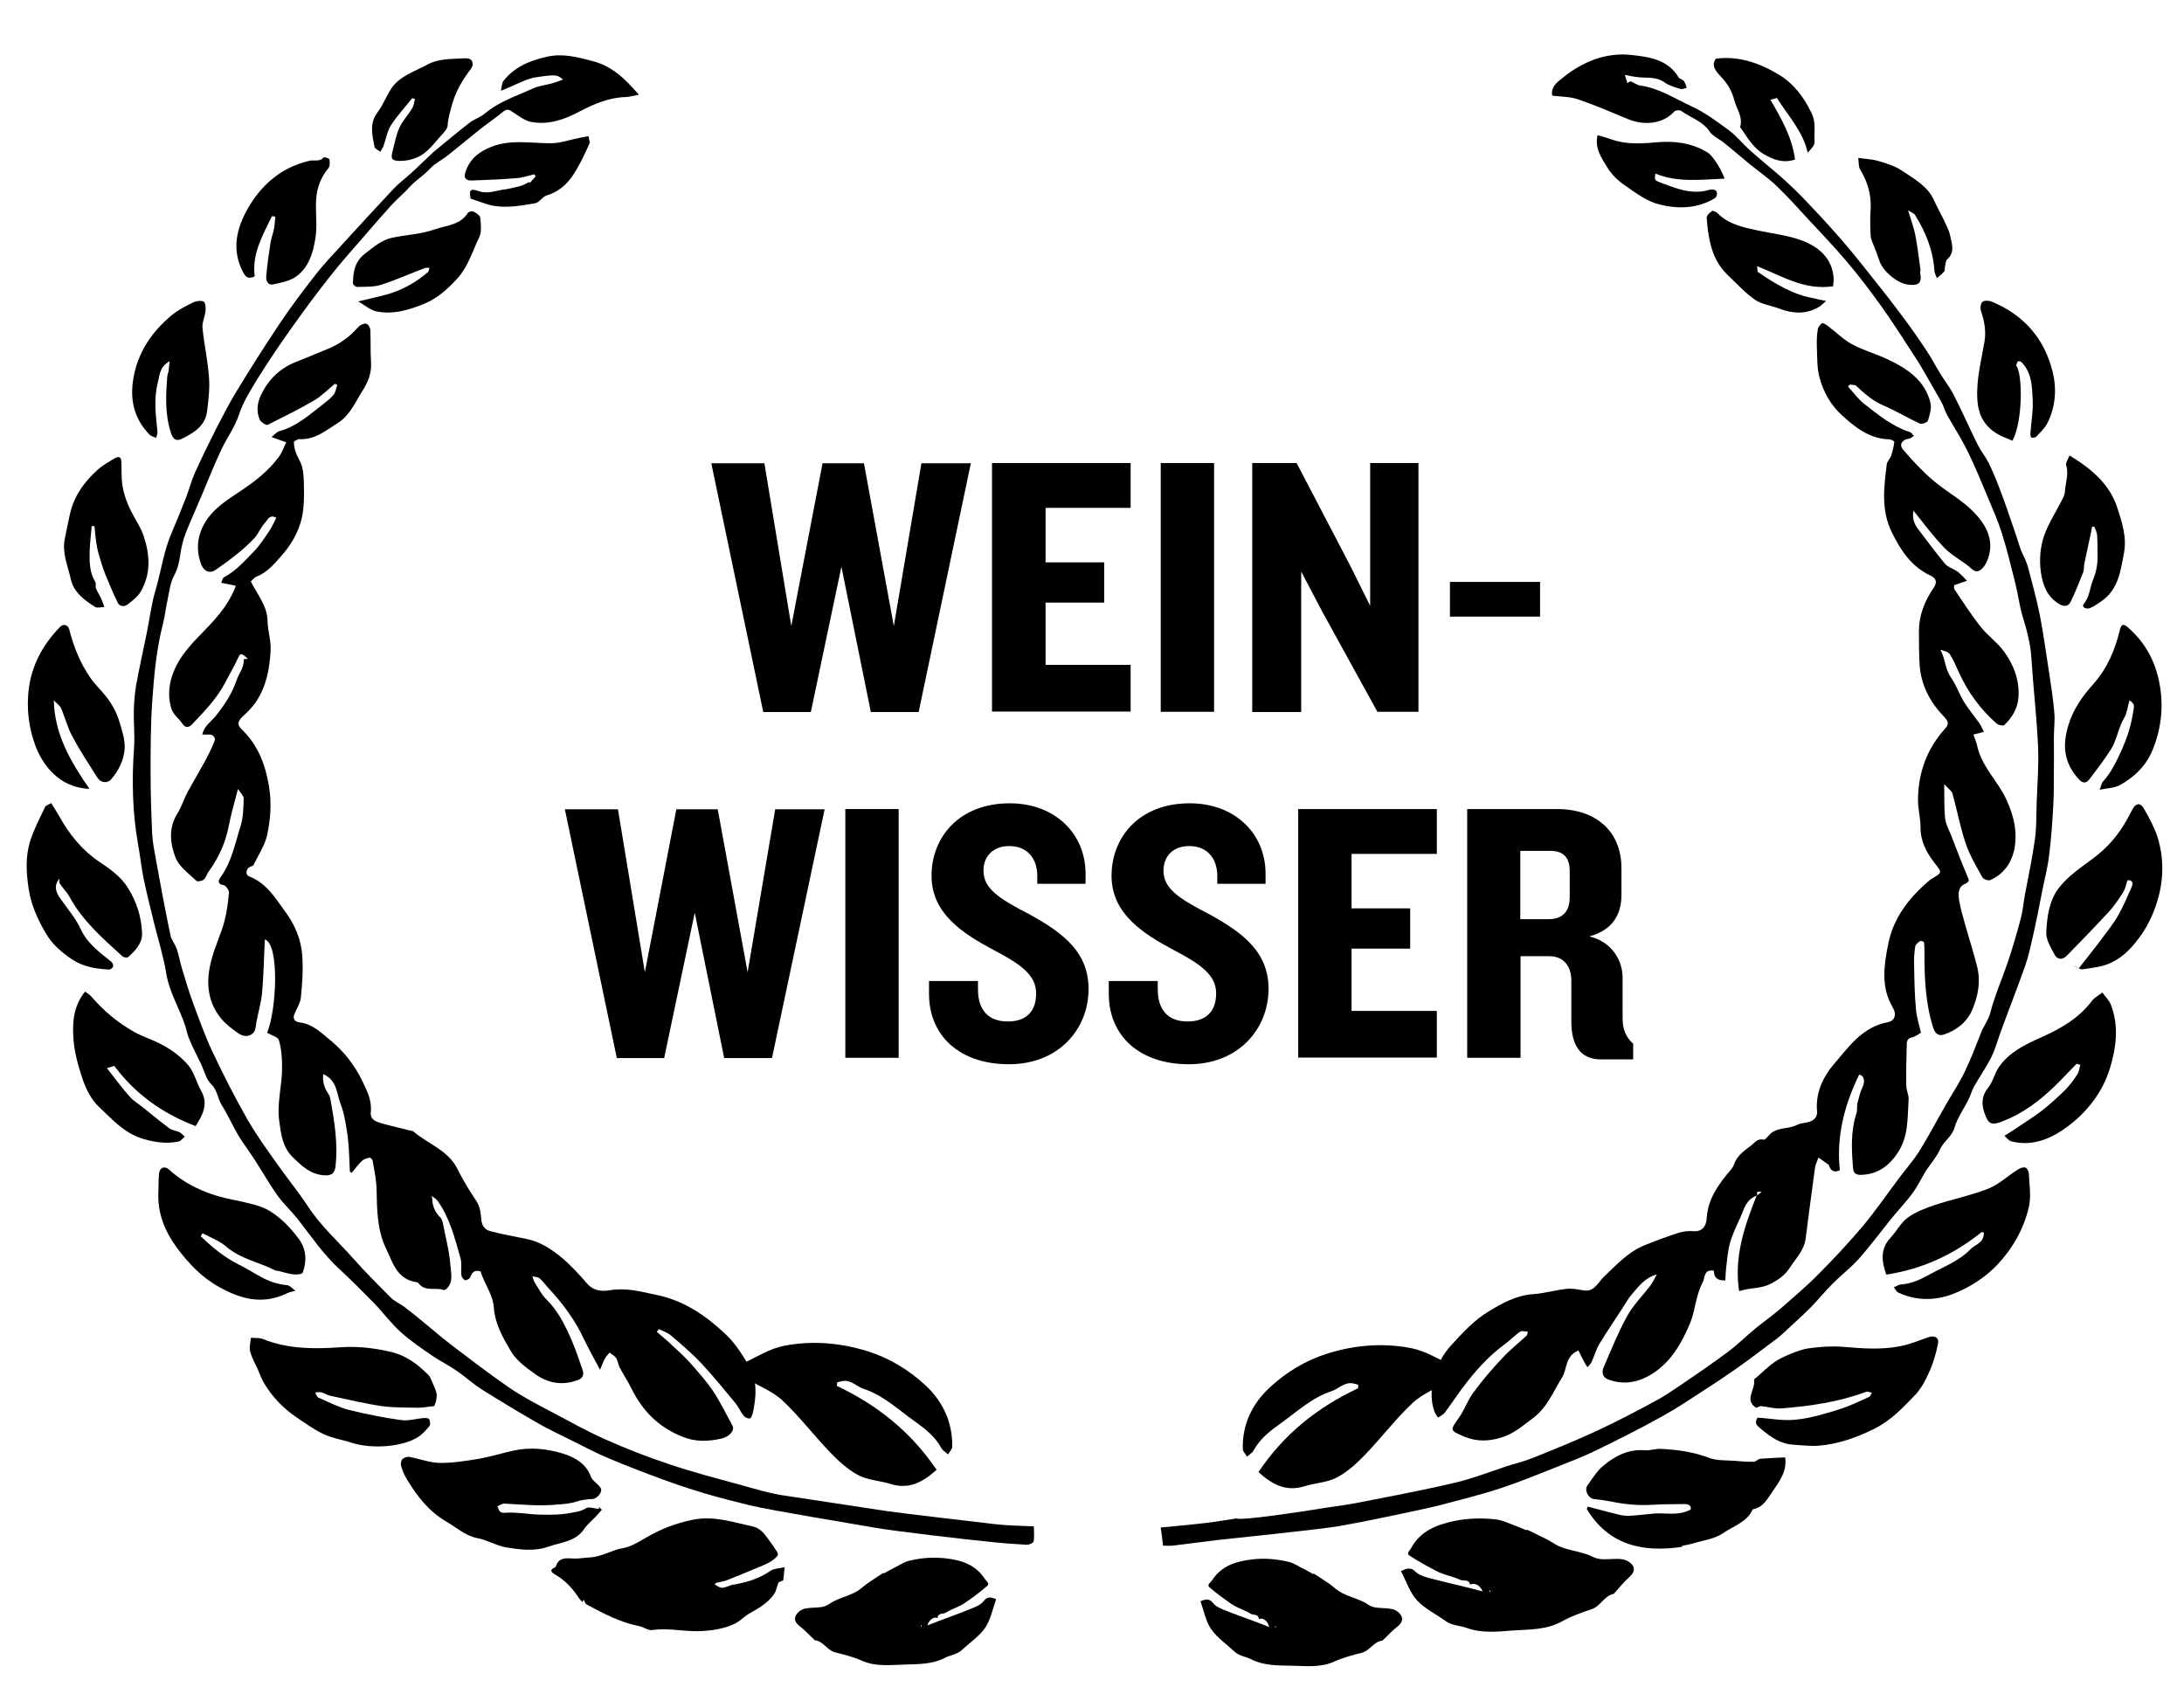
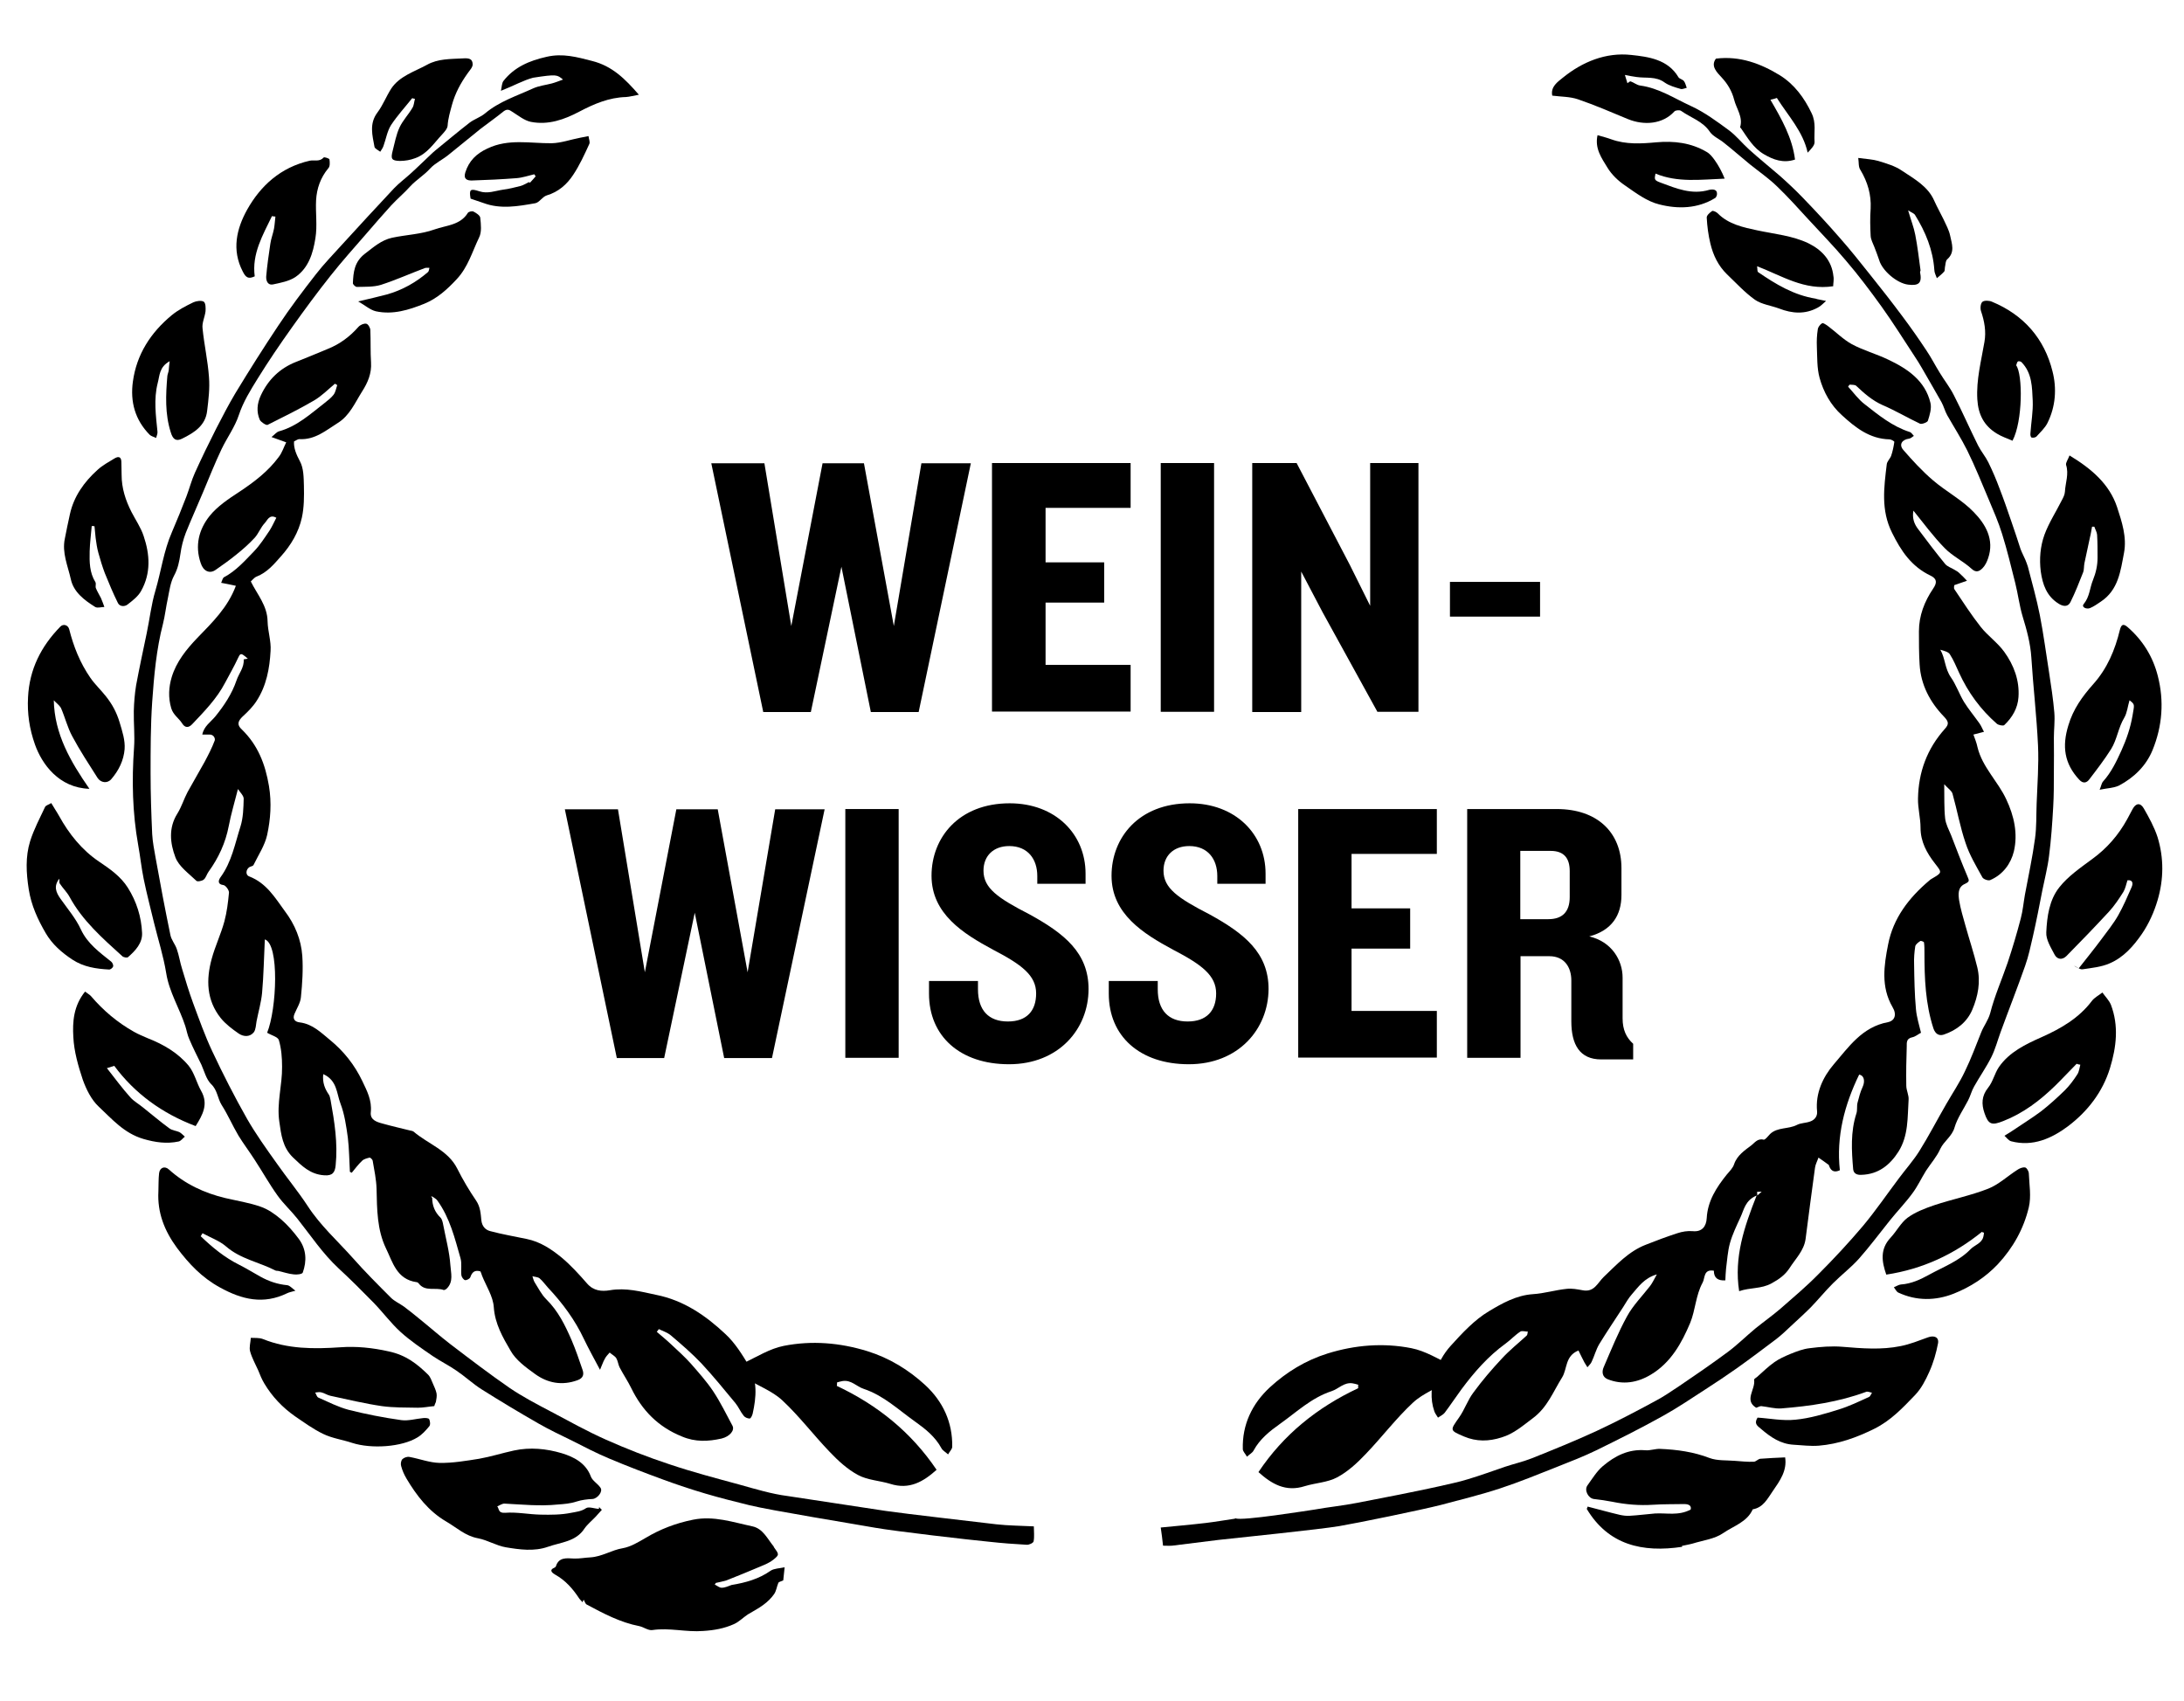
<svg xmlns="http://www.w3.org/2000/svg" id="Ebene_1" x="0px" y="0px" viewBox="0 0 95 74" style="enable-background:new 0 0 95 74;" xml:space="preserve">
  <g>
    <g>
      <path d="M39.96,30.97h-2.08l-1.28-6.32l-1.33,6.32H33.2l-2.26-10.82h2.31l1.17,7.08l1.36-7.08h1.8l1.3,7.08l1.2-7.08h2.15 L39.96,30.97z" />
      <path d="M43.15,30.97V20.14h6.03v1.95h-3.7v2.37h2.55v1.75h-2.55v2.71h3.7v2.03H43.15z" />
      <path d="M50.49,30.97V20.14h2.32v10.82H50.49z" />
      <path d="M59.92,30.97l-2.39-4.34l-0.93-1.77v6.11h-2.13V20.14h1.93l2.32,4.44l0.88,1.77v-6.21h2.1v10.82H59.92z" />
      <path d="M63.07,26.82v-1.51h3.92v1.51H63.07z" />
      <path d="M33.58,46.02H31.5l-1.28-6.32l-1.33,6.32h-2.06l-2.26-10.82h2.31l1.17,7.09l1.37-7.09h1.8l1.3,7.09l1.2-7.09h2.15 L33.58,46.02z" />
      <path d="M36.77,46.02V35.19h2.32v10.82H36.77z" />
      <path d="M43.89,46.29c-2.13,0-3.48-1.22-3.48-3.07v-0.55h2.13v0.36c0,0.91,0.46,1.4,1.3,1.4c0.83,0,1.23-0.47,1.23-1.22 c0-0.78-0.62-1.25-1.87-1.9c-1.3-0.7-2.68-1.56-2.68-3.22c0-1.66,1.19-3.15,3.4-3.15c1.98,0,3.3,1.33,3.3,3.06v0.44h-2.1v-0.34 c0-0.73-0.41-1.3-1.22-1.3c-0.68,0-1.12,0.42-1.12,1.07c0,0.76,0.62,1.19,2,1.9c1.51,0.83,2.57,1.67,2.57,3.25 C47.35,44.76,46.05,46.29,43.89,46.29z" />
      <path d="M51.71,46.29c-2.13,0-3.48-1.22-3.48-3.07v-0.55h2.13v0.36c0,0.91,0.46,1.4,1.3,1.4c0.83,0,1.24-0.47,1.24-1.22 c0-0.78-0.62-1.25-1.87-1.9c-1.3-0.7-2.68-1.56-2.68-3.22c0-1.66,1.19-3.15,3.4-3.15c1.98,0,3.3,1.33,3.3,3.06v0.44h-2.1v-0.34 c0-0.73-0.41-1.3-1.22-1.3c-0.68,0-1.12,0.42-1.12,1.07c0,0.76,0.62,1.19,2,1.9c1.51,0.83,2.57,1.67,2.57,3.25 C55.17,44.76,53.87,46.29,51.71,46.29z" />
      <path d="M56.47,46.02V35.19h6.03v1.95h-3.71v2.37h2.55v1.75h-2.55v2.71h3.71v2.03H56.47z" />
      <path d="M69.65,46.08c-0.94,0-1.3-0.65-1.3-1.66v-1.77c0-0.57-0.29-1.06-0.96-1.06h-1.25v4.42h-2.32V35.19h3.9 c1.75,0,2.81,1.01,2.81,2.57v1.17c0,0.88-0.42,1.54-1.4,1.8c0.98,0.23,1.45,1.04,1.45,1.79v1.77c0,0.5,0.16,0.84,0.46,1.11v0.68 H69.65z M68.28,37.89c0-0.54-0.23-0.88-0.83-0.88h-1.32v2.97h1.22c0.6,0,0.93-0.31,0.93-0.96V37.89z" />
    </g>
    <path d="M18.8,52.1c0,0.33,0.11,0.62,0.36,0.86c0.07,0.07,0.1,0.21,0.12,0.32c0.11,0.58,0.27,1.16,0.31,1.74 c0.02,0.34,0.15,0.73-0.16,1.03c-0.03,0.03-0.1,0.07-0.13,0.06c-0.36-0.13-0.81,0.09-1.09-0.29c-0.02-0.02-0.05-0.05-0.08-0.05 c-0.88-0.12-1.05-0.88-1.34-1.47c-0.39-0.81-0.39-1.7-0.41-2.58c-0.01-0.41-0.1-0.83-0.17-1.24c-0.01-0.05-0.1-0.13-0.13-0.13 c-0.12,0.03-0.25,0.06-0.33,0.14c-0.17,0.16-0.3,0.34-0.45,0.52c-0.03-0.01-0.05-0.03-0.08-0.04c-0.03-0.5-0.03-1-0.09-1.49 c-0.07-0.5-0.14-1.01-0.32-1.48c-0.17-0.44-0.14-1.01-0.75-1.28c-0.04,0.37,0.07,0.64,0.25,0.9c0.04,0.06,0.05,0.15,0.07,0.23 c0.17,0.94,0.32,1.88,0.22,2.84c-0.03,0.3-0.13,0.46-0.5,0.43c-0.61-0.04-0.97-0.41-1.36-0.78c-0.45-0.44-0.51-0.99-0.59-1.55 c-0.12-0.81,0.13-1.59,0.12-2.39c0-0.39-0.03-0.79-0.14-1.16c-0.04-0.14-0.33-0.21-0.51-0.32c0.42-1.03,0.54-3.85-0.1-4.06 c-0.04,0.78-0.05,1.56-0.12,2.33c-0.04,0.41-0.16,0.82-0.24,1.23c-0.03,0.16-0.03,0.36-0.12,0.48c-0.17,0.21-0.44,0.2-0.65,0.06 c-0.29-0.2-0.58-0.42-0.79-0.68c-0.62-0.78-0.64-1.67-0.39-2.58c0.15-0.55,0.4-1.07,0.55-1.62c0.11-0.41,0.16-0.83,0.2-1.25 c0.01-0.11-0.14-0.31-0.23-0.33c-0.31-0.04-0.21-0.24-0.14-0.34c0.49-0.67,0.63-1.46,0.87-2.21c0.12-0.38,0.13-0.81,0.14-1.21 c0-0.13-0.15-0.27-0.25-0.42c-0.14,0.56-0.3,1.08-0.4,1.61c-0.14,0.73-0.44,1.38-0.88,1.99c-0.08,0.11-0.11,0.26-0.21,0.34 c-0.07,0.06-0.28,0.1-0.32,0.05c-0.33-0.32-0.76-0.62-0.91-1.02c-0.23-0.61-0.31-1.28,0.09-1.91c0.18-0.29,0.28-0.63,0.44-0.93 c0.24-0.44,0.5-0.87,0.74-1.31c0.16-0.3,0.32-0.61,0.44-0.93c0.03-0.09-0.04-0.26-0.22-0.26c-0.09,0-0.18,0-0.32,0 c0.07-0.36,0.36-0.54,0.56-0.78c0.39-0.48,0.73-0.99,0.93-1.58c0.1-0.3,0.34-0.56,0.31-0.91c0,0,0.12-0.02,0.18-0.03 c-0.06-0.05-0.11-0.1-0.17-0.14c-0.14-0.11-0.18-0.05-0.25,0.1c-0.17,0.37-0.38,0.73-0.57,1.09c-0.36,0.69-0.9,1.24-1.43,1.8 c-0.16,0.17-0.32,0.16-0.44-0.04c-0.14-0.22-0.38-0.36-0.47-0.65c-0.14-0.47-0.11-0.93,0.02-1.36c0.2-0.66,0.63-1.2,1.12-1.71 c0.65-0.67,1.32-1.32,1.67-2.26c-0.12-0.03-0.25-0.05-0.38-0.08c-0.09-0.02-0.17-0.03-0.26-0.05c0.04-0.08,0.06-0.2,0.12-0.24 c0.53-0.28,0.91-0.72,1.31-1.13c0.26-0.27,0.47-0.6,0.68-0.91c0.11-0.17,0.19-0.36,0.29-0.55c-0.31-0.17-0.39,0.12-0.51,0.24 c-0.17,0.18-0.26,0.44-0.43,0.63c-0.25,0.27-0.52,0.51-0.81,0.74c-0.28,0.23-0.58,0.44-0.88,0.65c-0.27,0.2-0.55,0.06-0.66-0.29 c-0.26-0.76-0.08-1.46,0.39-2.05c0.34-0.42,0.82-0.74,1.28-1.04c0.65-0.43,1.27-0.9,1.73-1.53c0.14-0.18,0.21-0.41,0.32-0.63 c-0.24-0.09-0.39-0.14-0.64-0.23c0.14-0.11,0.22-0.22,0.33-0.25c0.79-0.22,1.37-0.76,1.99-1.24c0.14-0.11,0.28-0.22,0.38-0.35 c0.09-0.12,0.11-0.28,0.16-0.42c-0.03-0.02-0.07-0.04-0.1-0.06c-0.3,0.25-0.57,0.53-0.91,0.73c-0.65,0.38-1.34,0.72-2.02,1.06 c-0.06,0.03-0.29-0.12-0.34-0.22c-0.15-0.35-0.12-0.71,0.05-1.07c0.32-0.68,0.82-1.17,1.53-1.45c0.46-0.18,0.91-0.37,1.37-0.56 c0.53-0.21,0.97-0.54,1.34-0.96c0.08-0.09,0.24-0.16,0.34-0.14c0.08,0.01,0.18,0.18,0.18,0.28c0.02,0.47,0,0.94,0.03,1.41 c0.03,0.47-0.14,0.87-0.39,1.26c-0.31,0.49-0.54,1.05-1.06,1.37c-0.51,0.32-0.99,0.74-1.67,0.7c-0.07,0-0.14,0.06-0.23,0.1 c-0.02,0.29,0.1,0.57,0.26,0.87c0.16,0.3,0.16,0.7,0.17,1.06c0.01,0.46,0.01,0.94-0.09,1.39c-0.14,0.63-0.47,1.19-0.91,1.68 c-0.31,0.35-0.6,0.7-1.06,0.88c-0.1,0.04-0.18,0.15-0.25,0.21c0.28,0.57,0.72,1.05,0.73,1.74c0.01,0.43,0.16,0.86,0.13,1.28 c-0.04,0.76-0.18,1.52-0.61,2.18c-0.16,0.25-0.38,0.47-0.6,0.67c-0.22,0.21-0.26,0.37-0.04,0.57c0.7,0.68,1.02,1.51,1.18,2.46 c0.12,0.73,0.07,1.44-0.08,2.13c-0.1,0.45-0.38,0.87-0.59,1.3c-0.02,0.05-0.11,0.06-0.17,0.09c-0.17,0.1-0.19,0.35-0.02,0.41 c0.75,0.29,1.12,0.92,1.55,1.51c0.44,0.58,0.71,1.24,0.76,1.95c0.04,0.59,0,1.2-0.06,1.79c-0.02,0.25-0.18,0.49-0.28,0.73 c-0.1,0.23,0.03,0.35,0.23,0.37c0.56,0.07,0.93,0.45,1.31,0.76c0.6,0.49,1.07,1.08,1.41,1.79c0.21,0.44,0.42,0.84,0.37,1.35 c-0.04,0.34,0.25,0.43,0.51,0.5c0.39,0.11,0.79,0.2,1.19,0.3c0.05,0.01,0.12,0.02,0.16,0.05c0.63,0.54,1.5,0.81,1.9,1.61 c0.24,0.48,0.52,0.95,0.82,1.39c0.19,0.28,0.2,0.58,0.23,0.87c0.03,0.25,0.18,0.41,0.39,0.46c0.52,0.14,1.06,0.23,1.58,0.34 c0.59,0.12,1.07,0.44,1.51,0.8c0.41,0.34,0.77,0.74,1.12,1.14c0.28,0.32,0.63,0.35,0.99,0.29c0.7-0.12,1.35,0.06,2.01,0.2 c1.21,0.24,2.17,0.91,3.02,1.71c0.41,0.38,0.72,0.88,1.01,1.36c0.39,0.66,0.33,1.38,0.17,2.1c-0.02,0.08-0.08,0.21-0.13,0.21 c-0.09,0-0.21-0.05-0.26-0.12c-0.14-0.17-0.22-0.38-0.36-0.55c-0.48-0.58-0.96-1.17-1.48-1.73c-0.41-0.43-0.86-0.82-1.32-1.21 c-0.15-0.13-0.35-0.19-0.53-0.28c-0.03,0.04-0.06,0.08-0.09,0.12c0.21,0.18,0.42,0.35,0.62,0.54c0.29,0.27,0.59,0.54,0.86,0.84 c0.34,0.39,0.69,0.78,0.97,1.2c0.32,0.48,0.57,1,0.84,1.5c0.11,0.2-0.11,0.47-0.47,0.56c-0.58,0.13-1.14,0.16-1.73-0.09 c-1.04-0.42-1.73-1.14-2.2-2.1c-0.15-0.31-0.35-0.6-0.51-0.91c-0.06-0.12-0.07-0.27-0.14-0.39c-0.06-0.1-0.19-0.16-0.29-0.25 c-0.08,0.09-0.17,0.18-0.22,0.29c-0.07,0.12-0.11,0.26-0.2,0.46c-0.27-0.51-0.5-0.92-0.7-1.34c-0.39-0.83-0.93-1.56-1.56-2.23 c-0.12-0.13-0.23-0.29-0.37-0.41c-0.08-0.06-0.21-0.06-0.31-0.09c0.03,0.09,0.05,0.19,0.1,0.27c0.16,0.25,0.29,0.52,0.5,0.73 c0.52,0.51,0.82,1.13,1.1,1.77c0.18,0.42,0.33,0.86,0.48,1.3c0.07,0.2,0.03,0.36-0.21,0.45c-0.68,0.25-1.31,0.13-1.86-0.27 c-0.4-0.29-0.83-0.6-1.06-1.01c-0.34-0.58-0.68-1.17-0.73-1.89c-0.03-0.47-0.33-0.92-0.51-1.37c-0.02-0.06-0.04-0.12-0.07-0.19 c-0.24-0.07-0.36,0.02-0.44,0.25c-0.02,0.07-0.16,0.14-0.23,0.13c-0.06-0.01-0.15-0.13-0.16-0.21c-0.03-0.25,0.03-0.51-0.04-0.75 c-0.25-0.87-0.46-1.75-1.01-2.51c-0.05-0.07-0.14-0.11-0.22-0.17c-0.02,0-0.03,0.01-0.05,0.01C18.77,52.07,18.79,52.08,18.8,52.1z" />
    <path d="M80.39,16.82c0.24,0.26,0.45,0.56,0.73,0.77c0.6,0.47,1.2,0.96,1.95,1.2c0.07,0.02,0.12,0.11,0.18,0.17 c-0.07,0.04-0.13,0.11-0.21,0.12c-0.31,0.04-0.45,0.26-0.25,0.49c0.4,0.46,0.82,0.92,1.29,1.32c0.57,0.49,1.26,0.85,1.77,1.38 c0.52,0.53,0.91,1.2,0.63,2.01c-0.05,0.15-0.13,0.32-0.24,0.43c-0.12,0.12-0.27,0.23-0.48,0.03c-0.36-0.33-0.83-0.55-1.17-0.9 c-0.49-0.5-0.9-1.06-1.36-1.63c-0.06,0.32,0.03,0.58,0.21,0.81c0.38,0.51,0.77,1.02,1.17,1.51c0.1,0.12,0.28,0.17,0.42,0.26 c0.07,0.04,0.14,0.08,0.19,0.13c0.12,0.11,0.23,0.22,0.34,0.34c-0.16,0.06-0.33,0.11-0.55,0.19c0,0.01-0.04,0.13,0.01,0.19 c0.37,0.55,0.73,1.11,1.14,1.63c0.3,0.38,0.73,0.68,1.02,1.08c0.42,0.58,0.67,1.25,0.62,1.97c-0.03,0.48-0.27,0.89-0.62,1.22 c-0.05,0.04-0.25,0-0.32-0.06c-0.71-0.62-1.25-1.36-1.64-2.21c-0.13-0.28-0.24-0.56-0.41-0.82c-0.07-0.1-0.24-0.14-0.41-0.19 c0.22,0.38,0.19,0.81,0.46,1.2c0.22,0.31,0.36,0.72,0.57,1.07c0.2,0.32,0.45,0.62,0.67,0.93c0.08,0.11,0.13,0.25,0.2,0.37 c-0.13,0.03-0.26,0.07-0.46,0.12c0.06,0.17,0.14,0.36,0.18,0.56c0.21,0.86,0.89,1.48,1.25,2.26c0.34,0.72,0.51,1.49,0.33,2.26 c-0.13,0.53-0.47,1.01-1.03,1.25c-0.08,0.04-0.3-0.04-0.34-0.12c-0.27-0.49-0.56-0.97-0.73-1.49c-0.24-0.7-0.37-1.44-0.57-2.15 c-0.04-0.13-0.19-0.22-0.36-0.41c0.01,0.55-0.01,1.03,0.04,1.49c0.03,0.25,0.16,0.49,0.26,0.73c0.23,0.6,0.46,1.2,0.71,1.79 c0.07,0.17,0.11,0.22-0.1,0.32c-0.33,0.14-0.3,0.46-0.26,0.73c0.06,0.36,0.17,0.72,0.27,1.08c0.17,0.61,0.37,1.21,0.52,1.83 c0.15,0.63,0.03,1.25-0.22,1.84c-0.23,0.54-0.68,0.89-1.24,1.08c-0.22,0.07-0.37-0.04-0.45-0.27c-0.35-1.08-0.39-2.18-0.39-3.3 c0-0.15,0-0.3-0.02-0.44c0-0.03-0.14-0.08-0.16-0.06c-0.09,0.06-0.2,0.14-0.22,0.23c-0.04,0.26-0.06,0.52-0.05,0.78 c0.01,0.65,0.02,1.3,0.08,1.95c0.03,0.35,0.14,0.69,0.22,1.03c-0.12,0.06-0.24,0.17-0.39,0.2c-0.25,0.05-0.23,0.24-0.23,0.39 c-0.02,0.57-0.03,1.14-0.02,1.71c0,0.21,0.12,0.42,0.1,0.62c-0.05,0.76,0,1.55-0.44,2.25c-0.37,0.58-0.87,0.99-1.62,1.01 c-0.19,0.01-0.33-0.06-0.35-0.24c-0.07-0.81-0.12-1.63,0.14-2.43c0.05-0.15,0.01-0.32,0.05-0.47c0.06-0.23,0.12-0.47,0.22-0.68 c0.12-0.26,0.06-0.51-0.15-0.54c-0.64,1.32-1,2.69-0.84,4.16c-0.21,0.1-0.37,0.06-0.46-0.17c-0.01-0.02-0.01-0.05-0.02-0.06 c-0.15-0.11-0.3-0.22-0.45-0.32c-0.05,0.15-0.13,0.29-0.15,0.44c-0.14,1.03-0.28,2.07-0.41,3.1c-0.07,0.51-0.44,0.86-0.7,1.27 c-0.19,0.29-0.45,0.48-0.78,0.66c-0.46,0.25-0.91,0.17-1.41,0.34c-0.23-1.48,0.22-2.79,0.76-4.16c-0.5,0.21-0.55,0.62-0.7,0.94 c-0.17,0.37-0.35,0.74-0.46,1.13c-0.1,0.36-0.12,0.74-0.17,1.12c-0.02,0.17-0.02,0.33-0.03,0.5c-0.32,0.02-0.5-0.1-0.5-0.42 c-0.46-0.08-0.38,0.33-0.49,0.52c-0.3,0.55-0.31,1.19-0.54,1.75c-0.37,0.88-0.84,1.73-1.71,2.25c-0.58,0.35-1.22,0.46-1.88,0.2 c-0.24-0.1-0.26-0.33-0.17-0.53c0.32-0.74,0.62-1.49,1.01-2.2c0.26-0.48,0.67-0.89,1.01-1.33c0.1-0.13,0.17-0.29,0.29-0.5 c-0.55,0.16-0.8,0.54-1.09,0.87c-0.15,0.17-0.26,0.37-0.38,0.56c-0.35,0.54-0.71,1.07-1.04,1.61c-0.14,0.24-0.21,0.52-0.33,0.77 c-0.04,0.09-0.12,0.15-0.18,0.23c-0.04-0.07-0.09-0.14-0.13-0.21c-0.09-0.17-0.17-0.34-0.26-0.52c-0.59,0.24-0.48,0.8-0.71,1.17 c-0.39,0.62-0.64,1.31-1.28,1.78c-0.43,0.32-0.82,0.67-1.35,0.83c-0.56,0.18-1.1,0.19-1.64-0.04c-0.63-0.27-0.61-0.26-0.21-0.83 c0.24-0.34,0.37-0.75,0.62-1.08c0.38-0.52,0.8-1.01,1.24-1.48c0.33-0.36,0.72-0.67,1.08-1c0.04-0.04,0.03-0.12,0.05-0.17 c-0.11,0-0.26-0.05-0.33,0c-0.23,0.15-0.42,0.36-0.64,0.52c-0.76,0.55-1.37,1.25-1.92,1.99c-0.25,0.34-0.48,0.69-0.73,1.02 c-0.07,0.09-0.19,0.14-0.29,0.21c-0.05-0.09-0.13-0.18-0.16-0.28c-0.19-0.54-0.13-1.11,0.03-1.63c0.13-0.43,0.37-0.87,0.68-1.21 c0.5-0.55,1.03-1.13,1.67-1.51c0.57-0.34,1.18-0.69,1.91-0.74c0.49-0.03,0.97-0.18,1.46-0.23c0.23-0.03,0.47,0.02,0.7,0.06 c0.51,0.1,0.65-0.32,0.92-0.58c0.56-0.53,1.08-1.11,1.83-1.4c0.45-0.18,0.91-0.35,1.37-0.5c0.21-0.07,0.45-0.11,0.67-0.09 c0.4,0.04,0.59-0.2,0.61-0.57c0.04-0.74,0.42-1.33,0.87-1.89c0.12-0.14,0.27-0.29,0.32-0.45c0.13-0.39,0.47-0.61,0.76-0.83 c0.11-0.08,0.26-0.31,0.52-0.24c0.07,0.02,0.2-0.16,0.29-0.25c0.32-0.3,0.79-0.2,1.16-0.39c0.17-0.09,0.39-0.08,0.58-0.15 c0.2-0.07,0.32-0.23,0.3-0.44c-0.08-0.79,0.26-1.5,0.72-2.04c0.64-0.74,1.23-1.63,2.36-1.84c0.3-0.06,0.4-0.33,0.2-0.66 c-0.51-0.88-0.37-1.81-0.19-2.72c0.22-1.14,0.9-2.03,1.79-2.78c0.03-0.03,0.07-0.06,0.11-0.08c0.46-0.27,0.45-0.26,0.14-0.66 c-0.36-0.46-0.63-0.95-0.63-1.56c0-0.42-0.12-0.85-0.11-1.27c0.02-1.14,0.39-2.16,1.17-3.03c0.18-0.2,0.17-0.31-0.04-0.53 c-0.61-0.63-1.01-1.39-1.06-2.27c-0.03-0.48-0.03-0.96-0.03-1.44c0-0.68,0.24-1.3,0.62-1.86c0.18-0.26,0.16-0.43-0.11-0.56 c-0.84-0.4-1.29-1.08-1.68-1.87c-0.49-0.98-0.35-1.97-0.23-2.97c0.01-0.13,0.14-0.24,0.19-0.37c0.07-0.2,0.11-0.41,0.14-0.61 c0-0.03-0.14-0.11-0.21-0.11c-0.87-0.02-1.49-0.52-2.07-1.05c-0.49-0.44-0.8-1.01-0.97-1.62c-0.12-0.43-0.1-0.91-0.12-1.36 c-0.01-0.25,0-0.5,0.04-0.75c0.01-0.1,0.1-0.22,0.19-0.27c0.04-0.03,0.18,0.07,0.25,0.12c0.35,0.26,0.66,0.58,1.04,0.79 c0.5,0.27,1.06,0.42,1.58,0.67c0.85,0.4,1.61,0.92,1.84,1.88c0.06,0.24-0.03,0.53-0.11,0.78c-0.02,0.07-0.26,0.16-0.34,0.13 c-0.55-0.26-1.07-0.57-1.63-0.81c-0.45-0.2-0.8-0.51-1.15-0.84c-0.05-0.05-0.18-0.04-0.28-0.05 C80.43,16.75,80.41,16.79,80.39,16.82z M76.63,51.83c-0.08,0-0.14,0.01-0.2,0.01c0,0.05,0.01,0.1,0.01,0.16 C76.5,51.95,76.55,51.9,76.63,51.83z" />
    <path d="M21.79,3.95c0.04-0.19,0.04-0.34,0.11-0.43c0.47-0.6,1.12-0.88,1.88-1.05c0.7-0.16,1.31,0.01,1.97,0.18 c0.88,0.22,1.44,0.78,2.04,1.47c-0.23,0.04-0.4,0.09-0.56,0.1c-0.74,0.02-1.39,0.3-2.02,0.63c-0.66,0.35-1.36,0.6-2.12,0.45 c-0.29-0.06-0.55-0.28-0.81-0.44c-0.13-0.09-0.22-0.13-0.37-0.02c-0.32,0.26-0.66,0.5-0.99,0.75c-0.48,0.38-0.95,0.78-1.43,1.16 c-0.25,0.2-0.57,0.35-0.78,0.58c-0.26,0.29-0.6,0.49-0.86,0.77c-0.26,0.29-0.57,0.55-0.83,0.83c-0.37,0.41-0.73,0.82-1.09,1.24 c-0.52,0.6-1.06,1.2-1.55,1.82c-0.58,0.73-1.14,1.49-1.68,2.25c-0.52,0.73-1.03,1.48-1.5,2.24c-0.31,0.5-0.62,1-0.81,1.57 c-0.17,0.52-0.51,0.98-0.75,1.48c-0.29,0.61-0.54,1.24-0.8,1.86c-0.25,0.6-0.52,1.19-0.76,1.79c-0.11,0.29-0.19,0.6-0.23,0.9 c-0.05,0.34-0.11,0.65-0.28,0.96c-0.16,0.3-0.2,0.65-0.27,0.99c-0.08,0.36-0.12,0.74-0.21,1.1c-0.29,1.12-0.39,2.26-0.47,3.4 c-0.07,1.03-0.07,2.07-0.07,3.1c0,0.88,0.03,1.77,0.07,2.65c0.02,0.35,0.09,0.7,0.15,1.04c0.2,1.12,0.41,2.23,0.64,3.34 c0.04,0.22,0.21,0.41,0.28,0.62c0.1,0.28,0.14,0.58,0.23,0.86c0.15,0.5,0.3,1,0.48,1.49c0.26,0.7,0.51,1.41,0.83,2.09 c0.47,1,0.97,1.98,1.52,2.95c0.38,0.66,0.83,1.29,1.28,1.92c0.44,0.63,0.93,1.22,1.35,1.86c0.55,0.85,1.3,1.52,1.96,2.26 c0.53,0.6,1.1,1.17,1.66,1.73c0.16,0.16,0.39,0.26,0.57,0.39c0.23,0.17,0.45,0.35,0.67,0.53c0.46,0.37,0.9,0.76,1.37,1.12 c0.84,0.64,1.69,1.29,2.56,1.89c0.56,0.38,1.17,0.7,1.78,1.02c0.79,0.42,1.58,0.86,2.41,1.23c0.9,0.4,1.82,0.76,2.76,1.07 c1.01,0.34,2.04,0.61,3.07,0.89c0.68,0.19,1.37,0.4,2.07,0.49c0.51,0.07,3.77,0.58,4.28,0.65c0.82,0.12,3.97,0.48,4.8,0.58 c0.53,0.06,1.07,0.06,1.63,0.09c0,0.22,0.03,0.44-0.01,0.65c-0.01,0.07-0.2,0.16-0.3,0.15c-0.54-0.03-1.08-0.07-1.62-0.13 c-0.85-0.08-4.13-0.46-4.97-0.61c-0.95-0.17-4.53-0.75-5.47-0.98c-0.65-0.16-1.29-0.32-1.93-0.51c-0.61-0.18-1.21-0.38-1.81-0.6 c-0.79-0.29-1.58-0.59-2.36-0.92c-0.55-0.23-1.07-0.5-1.6-0.77c-0.49-0.24-1-0.48-1.47-0.75c-0.84-0.48-1.67-0.98-2.48-1.49 c-0.38-0.24-0.72-0.56-1.09-0.81c-0.33-0.23-0.7-0.41-1.04-0.64c-0.48-0.33-0.97-0.66-1.39-1.04c-0.43-0.39-0.78-0.87-1.19-1.29 c-0.49-0.5-0.99-1-1.51-1.48c-0.7-0.65-1.22-1.44-1.8-2.17c-0.27-0.34-0.6-0.64-0.85-0.99c-0.36-0.5-0.66-1.04-1-1.56 c-0.23-0.36-0.49-0.7-0.71-1.06c-0.26-0.44-0.46-0.91-0.73-1.33c-0.18-0.29-0.18-0.65-0.46-0.91c-0.21-0.21-0.29-0.55-0.42-0.84 c-0.18-0.37-0.37-0.74-0.53-1.12c-0.08-0.18-0.11-0.37-0.17-0.56c-0.25-0.77-0.7-1.48-0.83-2.3c-0.12-0.74-0.35-1.46-0.53-2.19 c-0.15-0.63-0.32-1.27-0.45-1.91c-0.1-0.49-0.15-0.99-0.24-1.48c-0.25-1.4-0.28-2.8-0.18-4.22c0.04-0.53-0.02-1.07-0.01-1.6 c0.01-0.37,0.04-0.75,0.1-1.12c0.14-0.75,0.3-1.5,0.46-2.26c0.13-0.62,0.2-1.26,0.38-1.86c0.25-0.85,0.36-1.73,0.72-2.55 c0.22-0.51,0.43-1.03,0.63-1.55c0.13-0.34,0.22-0.7,0.37-1.03c0.29-0.64,0.6-1.28,0.92-1.91c0.27-0.52,0.54-1.05,0.84-1.55 c0.6-0.99,1.22-1.97,1.86-2.93c0.51-0.77,1.07-1.51,1.64-2.24c0.34-0.44,0.73-0.84,1.1-1.25c0.76-0.83,1.53-1.67,2.3-2.49 c0.22-0.23,0.49-0.43,0.73-0.65c0.3-0.27,0.59-0.56,0.88-0.83c0.06-0.06,0.13-0.12,0.19-0.17c0.49-0.4,0.98-0.81,1.48-1.2 c0.21-0.16,0.48-0.24,0.68-0.41c0.62-0.52,1.38-0.76,2.1-1.09c0.25-0.11,0.53-0.14,0.8-0.21c0.15-0.04,0.3-0.1,0.49-0.17 c-0.26-0.21-0.26-0.24-1.3-0.08C22.77,3.49,22.35,3.73,21.79,3.95z" />
    <path d="M50.59,67.23c-0.03-0.28-0.06-0.52-0.1-0.79c0.61-0.06,1.3-0.12,1.98-0.2c0.41-0.05,0.81-0.12,1.22-0.18 c0.02,0,0.05-0.02,0.06-0.02c0.23,0.13,3.21-0.35,3.43-0.38c0.61-0.11,1.23-0.17,1.84-0.29c0.55-0.1,3.03-0.59,3.57-0.72 c0.42-0.1,0.85-0.18,1.26-0.31c0.54-0.16,1.08-0.36,1.61-0.54c0.39-0.13,0.79-0.22,1.17-0.37c0.95-0.38,1.89-0.76,2.82-1.19 c0.86-0.4,1.7-0.84,2.53-1.29c0.37-0.19,0.71-0.43,1.06-0.66c0.71-0.48,1.42-0.97,2.11-1.48c0.43-0.32,0.8-0.69,1.21-1.03 c0.36-0.29,0.74-0.56,1.09-0.86c0.56-0.49,1.13-0.97,1.65-1.5c0.67-0.67,1.32-1.37,1.93-2.09c0.56-0.67,1.05-1.39,1.57-2.08 c0.29-0.39,0.62-0.76,0.88-1.17c0.42-0.67,0.78-1.37,1.18-2.06c0.27-0.47,0.58-0.93,0.81-1.42c0.27-0.55,0.48-1.13,0.71-1.7 c0.11-0.28,0.3-0.51,0.39-0.83c0.19-0.75,0.51-1.47,0.76-2.2c0.21-0.63,0.4-1.27,0.57-1.92c0.09-0.34,0.12-0.69,0.18-1.03 c0.15-0.81,0.33-1.63,0.44-2.45c0.07-0.5,0.05-1.01,0.07-1.51c0.03-0.85,0.1-1.7,0.06-2.54c-0.06-1.28-0.21-2.55-0.29-3.82 c-0.04-0.62-0.2-1.2-0.38-1.79c-0.14-0.47-0.2-0.97-0.32-1.45c-0.18-0.71-0.35-1.43-0.57-2.13c-0.16-0.52-0.38-1.02-0.59-1.52 c-0.3-0.71-0.59-1.43-0.93-2.12c-0.26-0.52-0.58-1.02-0.87-1.53c-0.1-0.18-0.15-0.39-0.25-0.57c-0.28-0.5-0.57-0.99-0.85-1.48 c-0.1-0.17-0.2-0.34-0.31-0.5c-0.48-0.73-0.94-1.47-1.45-2.18c-0.49-0.68-1-1.36-1.55-2c-0.52-0.62-1.1-1.21-1.65-1.81 c-0.44-0.48-0.87-0.96-1.34-1.41c-0.36-0.35-0.78-0.64-1.18-0.96c-0.38-0.31-0.74-0.63-1.12-0.93c-0.2-0.17-0.48-0.28-0.62-0.48 c-0.31-0.47-0.84-0.62-1.26-0.92c-0.06-0.04-0.24-0.03-0.29,0.03c-0.5,0.55-1.31,0.62-2.02,0.33c-0.72-0.3-1.44-0.61-2.17-0.86 c-0.35-0.12-0.74-0.11-1.12-0.16c-0.08-0.39,0.24-0.6,0.46-0.78c0.85-0.69,1.87-1.11,2.97-0.99c0.75,0.08,1.6,0.19,2.06,0.97 c0.04,0.07,0.18,0.09,0.24,0.17c0.06,0.08,0.08,0.19,0.12,0.29c-0.09,0.02-0.19,0.07-0.26,0.05c-0.24-0.07-0.5-0.14-0.7-0.28 c-0.38-0.28-0.81-0.18-1.22-0.24c-0.16-0.02-0.31-0.05-0.51-0.09c0.04,0.13,0.07,0.24,0.11,0.36c0.06-0.04,0.11-0.09,0.14-0.08 c0.14,0.05,0.27,0.16,0.41,0.18c0.82,0.11,1.49,0.56,2.21,0.89c0.59,0.27,1.13,0.67,1.66,1.06c0.32,0.24,0.57,0.56,0.87,0.83 c0.43,0.39,0.88,0.75,1.32,1.13c0.34,0.3,0.68,0.62,1,0.95c0.56,0.58,1.11,1.17,1.64,1.78c0.45,0.51,0.87,1.04,1.3,1.58 c0.48,0.6,0.96,1.21,1.42,1.83c0.36,0.48,0.71,0.98,1.04,1.48c0.21,0.31,0.38,0.65,0.58,0.97c0.2,0.33,0.44,0.63,0.61,0.97 c0.37,0.72,0.69,1.46,1.05,2.18c0.13,0.26,0.32,0.48,0.45,0.74c0.18,0.37,0.34,0.74,0.48,1.12c0.19,0.49,0.36,0.98,0.53,1.48 c0.14,0.39,0.26,0.78,0.39,1.17c0.06,0.16,0.14,0.31,0.21,0.47c0.04,0.1,0.08,0.2,0.11,0.3c0.18,0.7,0.38,1.4,0.52,2.11 c0.16,0.82,0.27,1.66,0.4,2.48c0.09,0.59,0.18,1.17,0.23,1.76c0.03,0.36-0.02,0.72-0.02,1.09c0,0.5,0.01,1.01,0,1.51 c0,0.5,0,1.01-0.03,1.51c-0.04,0.71-0.09,1.42-0.18,2.12c-0.06,0.5-0.19,0.99-0.29,1.49c-0.13,0.67-0.26,1.34-0.41,2 c-0.1,0.43-0.19,0.87-0.34,1.29c-0.34,0.97-0.72,1.93-1.07,2.89c-0.13,0.36-0.23,0.74-0.4,1.08c-0.22,0.44-0.51,0.85-0.75,1.28 c-0.11,0.19-0.16,0.41-0.26,0.6c-0.2,0.39-0.47,0.77-0.59,1.18c-0.11,0.39-0.46,0.59-0.62,0.93c-0.15,0.34-0.41,0.63-0.62,0.95 c-0.2,0.32-0.36,0.67-0.59,0.98c-0.3,0.41-0.66,0.78-0.98,1.18c-0.45,0.56-0.88,1.14-1.35,1.67c-0.34,0.38-0.76,0.7-1.13,1.07 c-0.34,0.34-0.64,0.71-0.97,1.05c-0.28,0.28-0.58,0.55-0.87,0.82c-0.2,0.19-0.4,0.38-0.62,0.55c-0.57,0.43-1.14,0.86-1.73,1.28 c-0.44,0.31-0.89,0.61-1.34,0.9c-0.62,0.4-1.22,0.81-1.87,1.17c-0.95,0.53-1.93,1.02-2.91,1.5c-0.54,0.26-1.1,0.48-1.66,0.7 c-0.83,0.33-1.66,0.67-2.51,0.95c-0.85,0.28-1.72,0.49-2.58,0.72c-0.82,0.21-3.59,0.78-4.42,0.92c-0.82,0.14-4.43,0.51-5.25,0.6 c-0.67,0.08-1.34,0.17-2.01,0.25C50.86,67.24,50.71,67.23,50.59,67.23z" />
    <path d="M31.82,68.94c0.61-0.1,1.19-0.26,1.7-0.62c0.15-0.1,0.38-0.1,0.61-0.15c-0.03,0.27-0.05,0.47-0.06,0.57 c-0.12,0.05-0.19,0.07-0.21,0.1c-0.07,0.16-0.09,0.36-0.19,0.5c-0.12,0.17-0.28,0.33-0.46,0.46c-0.21,0.16-0.45,0.28-0.68,0.42 c-0.21,0.14-0.38,0.32-0.6,0.42c-0.42,0.19-0.86,0.27-1.34,0.3c-0.74,0.06-1.47-0.15-2.21-0.04c-0.18,0.03-0.38-0.13-0.57-0.17 c-0.83-0.16-1.56-0.55-2.29-0.94c-0.06-0.03-0.09-0.14-0.13-0.21c-0.02,0.04-0.04,0.07-0.05,0.11c-0.05-0.06-0.11-0.11-0.15-0.17 c-0.27-0.41-0.59-0.78-1.04-1.03c-0.1-0.06-0.31-0.19-0.02-0.31c0.02-0.01,0.04-0.03,0.05-0.05c0.12-0.4,0.46-0.36,0.78-0.34 c0.24,0.01,0.48-0.04,0.71-0.05c0.52-0.03,0.93-0.32,1.42-0.4c0.34-0.06,0.67-0.26,0.98-0.44c0.65-0.39,1.33-0.65,2.08-0.8 c0.9-0.18,1.73,0.11,2.58,0.29c0.46,0.1,0.65,0.54,0.92,0.87c0.01,0.01,0.01,0.02,0.01,0.03c0.23,0.32,0.25,0.33-0.02,0.55 c-0.16,0.13-0.36,0.21-0.55,0.29c-0.49,0.21-0.99,0.41-1.49,0.61c-0.15,0.04-0.3,0.08-0.46,0.11c-0.02,0.02-0.03,0.05-0.05,0.07 c0.1,0.05,0.2,0.14,0.3,0.14C31.54,69.06,31.68,68.99,31.82,68.94z" />
-     <path d="M63.95,68.93c-0.05-0.27-0.32-0.14-0.47-0.23c-0.08-0.04-0.17-0.07-0.26-0.1c-0.24-0.08-0.5-0.14-0.72-0.26 c-0.41-0.21-0.81-0.43-1.19-0.68c-0.16-0.1,0.03-0.23,0.08-0.34c0.39-0.71,1.06-0.99,1.85-1.16c0.62-0.13,1.23-0.14,1.85-0.07 c0.24,0.03,0.48,0.14,0.71,0.23c0.2,0.07,0.4,0.16,0.6,0.24c0.01-0.03,0.02-0.06,0.01-0.03c0.11,0.05,0.23,0.1,0.34,0.16 c0.27,0.14,0.56,0.26,0.82,0.43c0.52,0.34,1.17,0.32,1.7,0.59c0.31,0.16,0.62,0.1,0.88,0.1c0.27-0.01,0.47-0.02,0.7,0.12 c0.28,0.18,0.29,0.42,0.05,0.64c-0.25,0.22-0.46,0.48-0.68,0.73c-0.01,0.01-0.01,0.02-0.01,0.02c-0.43,0.08-0.57,0.53-0.97,0.67 c-0.45,0.15-0.9,0.31-1.31,0.54c-0.67,0.37-1.42,0.34-2.13,0.39c-0.67,0.05-1.35,0.13-2.02-0.12c-0.29-0.1-0.61-0.09-0.88-0.28 c-0.43-0.31-0.93-0.55-1.27-0.92c-0.31-0.34-0.46-0.83-0.69-1.26c0.27-0.14,0.43-0.18,0.64,0.03c0.14,0.14,0.38,0.21,0.59,0.27 c0.57,0.15,1.14,0.28,1.71,0.42c0.2,0.05,0.39,0.1,0.61,0.16C64.39,68.94,64.11,68.82,63.95,68.93z M64.83,69.21 c-0.01-0.01-0.02-0.03-0.03-0.04c-0.01,0.01-0.02,0.02-0.02,0.02c0,0.02,0.01,0.04,0.02,0.06C64.81,69.23,64.82,69.22,64.83,69.21z " />
-     <path d="M54.76,70.43c-0.02-0.26-0.26-0.16-0.38-0.25c-0.06-0.05-0.14-0.08-0.21-0.11c-0.2-0.1-0.41-0.17-0.6-0.3 c-0.33-0.23-0.66-0.47-0.96-0.73c-0.13-0.11,0.05-0.21,0.11-0.3c0.41-0.63,1.01-0.82,1.72-0.91c0.55-0.07,1.08-0.02,1.6,0.1 c0.21,0.05,0.4,0.17,0.59,0.27c0.17,0.08,0.33,0.18,0.5,0.27c0.01-0.03,0.02-0.05,0.01-0.03c0.09,0.06,0.19,0.11,0.28,0.18 c0.22,0.15,0.46,0.29,0.66,0.47c0.42,0.36,0.98,0.4,1.41,0.69c0.25,0.18,0.52,0.15,0.75,0.17c0.23,0.02,0.41,0.02,0.59,0.18 c0.22,0.19,0.21,0.41-0.02,0.6c-0.24,0.18-0.44,0.41-0.66,0.61c-0.01,0.01-0.01,0.02-0.01,0.02c-0.38,0.03-0.55,0.44-0.91,0.53 c-0.4,0.1-0.81,0.21-1.19,0.38c-0.62,0.28-1.26,0.19-1.89,0.18c-0.58-0.01-1.18,0-1.73-0.28c-0.24-0.12-0.52-0.14-0.73-0.34 c-0.34-0.32-0.74-0.59-1-0.96c-0.24-0.34-0.32-0.8-0.47-1.22c0.25-0.11,0.39-0.12,0.55,0.08c0.11,0.14,0.31,0.23,0.49,0.3 c0.47,0.19,0.96,0.36,1.44,0.54c0.16,0.06,0.33,0.13,0.51,0.2C55.14,70.48,54.91,70.34,54.76,70.43z M55.5,70.76 c-0.01-0.01-0.02-0.03-0.02-0.04c-0.01,0.01-0.02,0.01-0.02,0.02c0,0.02,0.01,0.04,0.01,0.05C55.48,70.78,55.49,70.77,55.5,70.76z" />
-     <path d="M40.34,70.7c0.19-0.07,0.35-0.14,0.51-0.2c0.48-0.18,0.96-0.35,1.44-0.55c0.18-0.07,0.38-0.16,0.49-0.3 c0.16-0.21,0.3-0.2,0.55-0.09c-0.15,0.42-0.24,0.88-0.47,1.23c-0.26,0.38-0.67,0.65-1.01,0.97c-0.21,0.2-0.49,0.22-0.73,0.34 c-0.55,0.29-1.15,0.28-1.73,0.3c-0.63,0.01-1.26,0.11-1.88-0.16c-0.38-0.17-0.78-0.27-1.18-0.37c-0.36-0.09-0.52-0.5-0.9-0.53 c0,0-0.01-0.02-0.01-0.02c-0.22-0.2-0.42-0.43-0.66-0.61c-0.23-0.18-0.24-0.4-0.02-0.6c0.18-0.16,0.36-0.16,0.59-0.18 c0.23-0.02,0.49,0.01,0.75-0.17c0.43-0.3,0.99-0.34,1.41-0.7c0.21-0.18,0.44-0.32,0.66-0.47c0.09-0.06,0.19-0.12,0.28-0.18 c-0.01-0.02,0,0,0.01,0.03c0.17-0.09,0.33-0.19,0.5-0.27c0.2-0.1,0.39-0.23,0.59-0.28c0.53-0.13,1.05-0.17,1.6-0.11 c0.7,0.08,1.3,0.27,1.71,0.9c0.06,0.09,0.23,0.19,0.1,0.3c-0.31,0.27-0.63,0.51-0.97,0.74c-0.18,0.13-0.4,0.2-0.6,0.3 c-0.07,0.04-0.15,0.07-0.21,0.11c-0.12,0.09-0.36,0-0.38,0.25C40.64,70.3,40.41,70.44,40.34,70.7z M40.08,70.76 c0-0.02,0.01-0.04,0.01-0.05c0-0.01-0.01-0.01-0.02-0.02c-0.01,0.01-0.02,0.03-0.02,0.04C40.06,70.74,40.07,70.75,40.08,70.76z" />
    <path d="M69.06,65.53c0.47,0.12,0.93,0.25,1.4,0.36c0.14,0.03,0.29,0.05,0.43,0.04c0.37-0.02,0.73-0.07,1.1-0.1 c0.51-0.03,1.02,0.11,1.55-0.17c0.04-0.14-0.04-0.24-0.28-0.24c-0.45,0.01-0.9,0-1.35,0.03c-0.6,0.04-1.19-0.01-1.78-0.13 c-0.26-0.05-0.53-0.09-0.8-0.12c-0.24-0.03-0.43-0.38-0.28-0.59c0.21-0.29,0.4-0.61,0.67-0.84c0.52-0.44,1.11-0.75,1.85-0.69 c0.21,0.02,0.43-0.07,0.64-0.06c0.74,0.03,1.46,0.13,2.16,0.4c0.33,0.12,0.72,0.09,1.09,0.12c0.27,0.02,0.55,0.05,0.82,0.04 c0.1,0,0.19-0.12,0.29-0.13c0.35-0.03,0.7-0.04,1.08-0.06c0.09,0.58-0.23,1.02-0.54,1.47c-0.23,0.33-0.41,0.71-0.87,0.79 c-0.24,0.55-0.83,0.72-1.28,1.03c-0.37,0.26-0.89,0.32-1.34,0.46c-0.14,0.04-0.28,0.06-0.46,0.1c0-0.03,0,0.01,0.01,0.04 c-1.73,0.26-3.21-0.08-4.15-1.65C69.03,65.61,69.05,65.57,69.06,65.53z" />
    <path d="M26.18,65.67c-0.09,0.1-0.18,0.2-0.27,0.3c-0.16,0.17-0.36,0.33-0.49,0.52c-0.37,0.57-1.03,0.59-1.59,0.79 c-0.6,0.21-1.23,0.12-1.83,0.02c-0.41-0.07-0.79-0.31-1.2-0.39c-0.56-0.1-0.94-0.47-1.39-0.73c-0.77-0.45-1.29-1.13-1.73-1.87 c-0.1-0.17-0.18-0.35-0.23-0.54c-0.03-0.09-0.01-0.23,0.05-0.3c0.07-0.07,0.21-0.12,0.31-0.1c0.44,0.08,0.87,0.25,1.31,0.26 c0.57,0.01,1.15-0.09,1.72-0.18c0.51-0.09,1.01-0.25,1.52-0.36c0.7-0.15,1.41-0.08,2.08,0.12c0.52,0.16,1.04,0.42,1.26,1.01 c0.07,0.19,0.3,0.31,0.42,0.49c0.12,0.17-0.14,0.48-0.35,0.49c-0.23,0.01-0.47,0.04-0.69,0.11c-0.27,0.09-0.54,0.11-0.82,0.13 c-0.78,0.08-1.54,0-2.32-0.04c-0.1,0-0.21,0.08-0.31,0.12c0.09,0.11,0.03,0.3,0.34,0.28c0.51-0.04,1.03,0.07,1.54,0.08 c0.45,0.01,0.9,0.01,1.34-0.08c0.2-0.04,0.44-0.06,0.64-0.2c0.12-0.08,0.37,0.02,0.56,0.03c0,0,0.01-0.05,0.01-0.08 C26.11,65.6,26.14,65.64,26.18,65.67z" />
    <path d="M76.39,61.23c-0.54-0.33-0.02-0.8-0.09-1.21c-0.01-0.04,0.08-0.09,0.13-0.13c0.25-0.22,0.48-0.45,0.75-0.64 c0.21-0.15,0.46-0.26,0.7-0.36c0.27-0.11,0.56-0.22,0.84-0.25c0.47-0.06,0.96-0.1,1.43-0.06c0.84,0.07,1.69,0.14,2.52-0.03 c0.41-0.08,0.8-0.24,1.19-0.38c0.27-0.1,0.49-0.01,0.44,0.26c-0.08,0.42-0.2,0.84-0.38,1.24c-0.16,0.36-0.35,0.73-0.62,1.01 c-0.53,0.55-1.05,1.11-1.78,1.47c-0.77,0.38-1.55,0.66-2.4,0.73c-0.36,0.03-0.73-0.02-1.09-0.04c-0.58-0.03-1.01-0.33-1.43-0.69 c-0.17-0.14-0.31-0.23-0.15-0.49c0.51,0.03,1.09,0.15,1.65,0.09c0.63-0.06,1.26-0.25,1.87-0.44c0.46-0.14,0.89-0.35,1.33-0.55 c0.06-0.03,0.08-0.12,0.13-0.18c-0.09-0.02-0.19-0.07-0.26-0.04c-1.19,0.44-2.43,0.62-3.69,0.72c-0.28,0.02-0.58-0.07-0.87-0.1 C76.54,61.16,76.47,61.21,76.39,61.23z" />
    <path d="M18.89,61.16c-0.24,0.02-0.47,0.07-0.71,0.07c-0.53-0.01-1.06,0-1.57-0.07c-0.75-0.11-1.5-0.29-2.24-0.45 c-0.14-0.03-0.26-0.12-0.4-0.15c-0.08-0.02-0.17,0-0.26,0.01c0.05,0.08,0.07,0.19,0.14,0.22c0.43,0.19,0.86,0.41,1.31,0.53 c0.75,0.19,1.52,0.34,2.3,0.45c0.3,0.04,0.63-0.06,0.95-0.09c0.09-0.01,0.24,0,0.26,0.05c0.04,0.09,0.06,0.24,0,0.31 c-0.15,0.18-0.31,0.36-0.51,0.48c-0.68,0.42-2,0.51-2.84,0.24c-0.42-0.14-0.87-0.2-1.26-0.39c-0.44-0.21-0.83-0.5-1.23-0.77 c-0.54-0.38-0.99-0.85-1.33-1.42c-0.11-0.18-0.19-0.38-0.27-0.58c-0.12-0.27-0.27-0.53-0.35-0.82c-0.05-0.18,0.02-0.39,0.03-0.59 c0.17,0.01,0.36-0.01,0.52,0.05c1.09,0.44,2.22,0.44,3.38,0.36c0.69-0.05,1.39,0.02,2.1,0.18c0.75,0.16,1.23,0.54,1.71,1.01 c0.1,0.1,0.15,0.25,0.21,0.39c0.06,0.14,0.13,0.28,0.16,0.43c0.02,0.12-0.01,0.25-0.03,0.37C18.93,61.05,18.9,61.11,18.89,61.16z" />
    <path d="M90.33,46.27c-0.32,0.32-0.63,0.66-0.95,0.97c-0.65,0.63-1.37,1.18-2.24,1.52c-0.5,0.2-0.65,0.16-0.82-0.35 c-0.13-0.38-0.13-0.74,0.16-1.1c0.21-0.26,0.28-0.62,0.47-0.9c0.45-0.65,1.16-0.99,1.86-1.3c0.85-0.38,1.62-0.83,2.18-1.57 c0.11-0.15,0.31-0.25,0.46-0.37c0.13,0.18,0.29,0.34,0.37,0.53c0.35,0.92,0.24,1.84-0.04,2.76c-0.32,1.04-0.97,1.88-1.83,2.53 c-0.7,0.52-1.52,0.9-2.47,0.65c-0.11-0.03-0.2-0.16-0.29-0.24c0.09-0.05,0.17-0.11,0.26-0.16c0.44-0.3,0.9-0.58,1.33-0.9 c0.36-0.28,0.7-0.59,1.03-0.91c0.21-0.21,0.39-0.45,0.55-0.7c0.08-0.12,0.09-0.28,0.13-0.42C90.42,46.3,90.37,46.29,90.33,46.27z" />
    <path d="M90.42,42.12c0.33-0.42,0.67-0.84,0.99-1.27c0.25-0.34,0.52-0.67,0.73-1.04c0.22-0.39,0.4-0.81,0.58-1.22 c0.08-0.18,0.04-0.33-0.18-0.3c-0.06,0.19-0.09,0.36-0.18,0.51c-0.19,0.3-0.39,0.6-0.63,0.86c-0.6,0.65-1.22,1.29-1.84,1.92 c-0.19,0.19-0.41,0.15-0.52-0.06c-0.16-0.31-0.38-0.65-0.36-0.97c0.03-0.68,0.13-1.41,0.57-1.96c0.38-0.48,0.92-0.85,1.42-1.22 c0.65-0.47,1.15-1.05,1.53-1.74c0.08-0.14,0.15-0.29,0.23-0.43c0.14-0.27,0.34-0.3,0.49-0.04c0.23,0.4,0.46,0.82,0.6,1.25 c0.28,0.91,0.27,1.84,0,2.75c-0.15,0.51-0.38,1.02-0.68,1.46c-0.36,0.52-0.79,1.02-1.4,1.28c-0.36,0.16-0.78,0.2-1.18,0.26 c-0.11,0.02-0.25-0.1-0.37-0.16C90.27,42.05,90.35,42.08,90.42,42.12z" />
    <path d="M3.7,43.13c0.1,0.08,0.2,0.13,0.26,0.2c0.53,0.62,1.14,1.14,1.87,1.55c0.19,0.11,0.4,0.19,0.6,0.28 c0.69,0.27,1.32,0.64,1.78,1.2c0.25,0.31,0.34,0.74,0.54,1.09c0.33,0.58,0.06,1.05-0.24,1.53c-1.46-0.55-2.65-1.42-3.54-2.62 c-0.09,0.03-0.19,0.06-0.32,0.1c0.34,0.43,0.66,0.87,1.02,1.27c0.15,0.17,0.37,0.29,0.55,0.44c0.38,0.3,0.75,0.62,1.15,0.91 c0.12,0.09,0.29,0.1,0.43,0.16c0.09,0.05,0.16,0.13,0.24,0.2c-0.09,0.07-0.17,0.19-0.27,0.21c-0.52,0.11-1.01,0.04-1.53-0.11 c-0.85-0.25-1.37-0.87-1.95-1.41c-0.32-0.3-0.54-0.75-0.69-1.17c-0.2-0.6-0.38-1.23-0.41-1.85C3.15,44.44,3.2,43.75,3.7,43.13z" />
    <path d="M86.21,53.58c-1.21,0.98-2.58,1.62-4.16,1.86c-0.2-0.57-0.28-1.11,0.19-1.61c0.26-0.28,0.44-0.64,0.73-0.86 c0.34-0.25,0.76-0.41,1.17-0.55c0.78-0.26,1.59-0.42,2.35-0.72c0.45-0.18,0.83-0.54,1.25-0.81c0.1-0.07,0.24-0.13,0.35-0.11 c0.07,0.01,0.16,0.17,0.16,0.26c0.02,0.49,0.11,1,0,1.47c-0.22,0.93-0.68,1.76-1.35,2.48c-0.54,0.57-1.19,0.99-1.92,1.28 c-0.79,0.31-1.62,0.32-2.41-0.05c-0.08-0.04-0.12-0.14-0.19-0.23c0.12-0.05,0.21-0.11,0.3-0.12c0.46-0.03,0.86-0.22,1.24-0.43 c0.62-0.34,1.3-0.59,1.8-1.11c0.18-0.18,0.48-0.25,0.55-0.53c0.02-0.06,0.02-0.12,0.03-0.19C86.27,53.62,86.24,53.6,86.21,53.58z" />
    <path d="M59.08,60.38c-1.79,0.84-3.25,2.02-4.34,3.65c0.57,0.51,1.18,0.88,2.02,0.61c0.46-0.14,0.99-0.16,1.4-0.38 c0.47-0.25,0.88-0.63,1.25-1.02c0.7-0.73,1.31-1.54,2.05-2.23c0.44-0.41,1.07-0.64,1.6-0.97c0.13-0.08,0.27-0.2,0.31-0.34 c0.02-0.08-0.11-0.26-0.22-0.31c-0.58-0.27-1.14-0.63-1.76-0.75c-1.22-0.24-2.45-0.14-3.64,0.23c-0.96,0.3-1.79,0.81-2.51,1.47 c-0.78,0.72-1.21,1.63-1.18,2.69c0,0.1,0.11,0.2,0.18,0.33c0.12-0.11,0.24-0.17,0.29-0.27c0.27-0.5,0.7-0.84,1.15-1.16 c0.72-0.51,1.36-1.13,2.24-1.42c0.31-0.1,0.54-0.4,0.92-0.34c0.08,0.01,0.16,0.04,0.24,0.06C59.07,60.29,59.08,60.33,59.08,60.38z" />
    <path d="M36.4,60.28c1.78,0.84,3.24,2.02,4.34,3.65c-0.57,0.51-1.18,0.88-2.02,0.61c-0.46-0.14-0.98-0.16-1.39-0.38 c-0.47-0.25-0.88-0.63-1.25-1.02c-0.7-0.73-1.31-1.54-2.05-2.23c-0.44-0.41-1.07-0.64-1.6-0.97c-0.13-0.08-0.27-0.2-0.31-0.34 c-0.02-0.08,0.11-0.26,0.22-0.31c0.58-0.27,1.14-0.63,1.75-0.75c1.22-0.24,2.44-0.14,3.64,0.23c0.96,0.3,1.79,0.81,2.51,1.47 c0.78,0.72,1.2,1.63,1.18,2.69c0,0.1-0.11,0.2-0.18,0.33c-0.12-0.11-0.24-0.17-0.29-0.27c-0.27-0.5-0.7-0.84-1.15-1.16 c-0.72-0.51-1.36-1.13-2.23-1.42c-0.31-0.1-0.54-0.4-0.92-0.34c-0.08,0.01-0.16,0.04-0.24,0.06C36.41,60.19,36.41,60.23,36.4,60.28 z" />
    <path d="M8.73,53.77c0.5,0.48,1.03,0.92,1.67,1.24c0.32,0.16,0.62,0.35,0.93,0.52c0.36,0.2,0.74,0.33,1.16,0.37 c0.11,0.01,0.21,0.13,0.36,0.24c-0.18,0.05-0.28,0.07-0.36,0.11c-1.03,0.5-1.96,0.28-2.92-0.25c-0.79-0.43-1.35-1.03-1.87-1.72 c-0.55-0.75-0.86-1.54-0.81-2.46c0.01-0.26,0-0.53,0.03-0.79c0.03-0.25,0.25-0.33,0.43-0.16c0.7,0.63,1.53,1.02,2.45,1.24 c0.51,0.12,1.03,0.2,1.52,0.37c0.33,0.11,0.63,0.32,0.9,0.55c0.29,0.25,0.55,0.55,0.78,0.86c0.33,0.45,0.35,0.96,0.17,1.46 c-0.02,0.07-0.26,0.1-0.39,0.08c-0.23-0.02-0.45-0.1-0.67-0.15c-0.04-0.01-0.1,0-0.13-0.02c-0.7-0.36-1.52-0.5-2.14-1.04 c-0.29-0.25-0.68-0.39-1.03-0.58C8.79,53.67,8.76,53.72,8.73,53.77z" />
    <path d="M2.58,38.22c-0.26,0.33-0.14,0.6,0.05,0.87c0.31,0.44,0.67,0.86,0.89,1.34c0.29,0.62,0.81,0.99,1.32,1.4 c0.05,0.04,0.1,0.15,0.08,0.21c-0.02,0.06-0.12,0.14-0.18,0.13c-0.56-0.03-1.1-0.11-1.59-0.43c-0.47-0.31-0.88-0.67-1.16-1.15 c-0.35-0.6-0.63-1.21-0.74-1.91c-0.11-0.71-0.15-1.41,0.06-2.09c0.16-0.51,0.42-1,0.65-1.49c0.03-0.07,0.16-0.1,0.27-0.17 c0.12,0.21,0.24,0.38,0.34,0.56c0.43,0.78,0.99,1.48,1.73,1.98c0.49,0.33,0.95,0.65,1.26,1.14c0.38,0.6,0.59,1.27,0.62,1.97 c0.02,0.44-0.29,0.77-0.61,1.05c-0.04,0.04-0.2,0.01-0.25-0.04c-0.86-0.78-1.74-1.55-2.3-2.59c-0.11-0.2-0.29-0.37-0.42-0.57 C2.57,38.4,2.59,38.3,2.58,38.22z" />
    <path d="M2.34,30.46c0.03,1.47,0.73,2.67,1.55,3.85c-1.33-0.04-2.07-1.08-2.37-1.93c-0.24-0.68-0.34-1.35-0.3-2.06 c0.06-1.2,0.56-2.2,1.4-3.06c0.13-0.14,0.34-0.08,0.39,0.11c0.19,0.75,0.47,1.46,0.92,2.11c0.2,0.29,0.46,0.53,0.68,0.81 c0.27,0.34,0.46,0.69,0.59,1.12c0.12,0.4,0.25,0.79,0.22,1.18c-0.04,0.48-0.25,0.92-0.58,1.3c-0.17,0.2-0.46,0.16-0.6-0.06 c-0.38-0.6-0.77-1.19-1.1-1.81c-0.21-0.39-0.31-0.82-0.49-1.23C2.58,30.67,2.44,30.57,2.34,30.46z" />
    <path d="M91.33,34.35c0.07-0.16,0.08-0.28,0.15-0.36c0.36-0.4,0.58-0.87,0.8-1.35c0.22-0.49,0.39-0.98,0.48-1.51 c0.08-0.49,0.12-0.48-0.13-0.67c-0.08,0.26-0.1,0.54-0.23,0.76c-0.26,0.43-0.31,0.94-0.57,1.36c-0.29,0.46-0.62,0.89-0.95,1.32 c-0.11,0.15-0.27,0.2-0.44,0.01c-0.65-0.7-0.75-1.45-0.47-2.36c0.21-0.71,0.61-1.26,1.08-1.79c0.61-0.68,0.95-1.49,1.16-2.36 c0.06-0.23,0.14-0.29,0.33-0.13c0.67,0.58,1.11,1.3,1.32,2.13c0.28,1.09,0.2,2.18-0.23,3.23c-0.28,0.68-0.8,1.19-1.46,1.54 C91.93,34.28,91.66,34.28,91.33,34.35z" />
    <path d="M90.02,19.81c0.96,0.58,1.74,1.25,2.07,2.25c0.21,0.64,0.43,1.31,0.3,1.99c-0.15,0.78-0.24,1.61-1.01,2.12 c-0.15,0.1-0.3,0.21-0.47,0.28c-0.15,0.06-0.39-0.04-0.27-0.18c0.26-0.32,0.26-0.7,0.4-1.04c0.13-0.32,0.2-0.64,0.2-0.98 c0-0.33,0-0.66-0.02-0.99c-0.01-0.12-0.08-0.23-0.12-0.35c-0.03,0-0.07,0-0.1,0c-0.03,0.15-0.05,0.31-0.09,0.46 c-0.08,0.38-0.16,0.75-0.24,1.12c-0.03,0.14-0.01,0.28-0.06,0.41c-0.17,0.43-0.34,0.87-0.55,1.29c-0.11,0.22-0.32,0.19-0.51,0.07 c-0.53-0.33-0.7-0.84-0.78-1.4c-0.07-0.55-0.02-1.1,0.16-1.6c0.19-0.52,0.51-1.01,0.76-1.51c0.06-0.11,0.12-0.23,0.13-0.36 c0.02-0.39,0.18-0.77,0.05-1.17C89.85,20.12,89.96,19.98,90.02,19.81z" />
    <path d="M3.99,22.88c-0.03,0.37-0.08,0.73-0.09,1.1c-0.01,0.46-0.01,0.92,0.25,1.34c0.04,0.07-0.01,0.18,0.02,0.26 c0.06,0.15,0.15,0.29,0.22,0.43c0.06,0.13,0.1,0.26,0.15,0.39c-0.13,0-0.3,0.06-0.4,0c-0.48-0.3-0.94-0.65-1.06-1.21 c-0.13-0.58-0.39-1.15-0.26-1.76c0.07-0.35,0.14-0.71,0.22-1.06c0.17-0.78,0.62-1.41,1.21-1.94c0.21-0.19,0.48-0.34,0.73-0.49 c0.2-0.12,0.3-0.05,0.3,0.17c0,0.18,0.01,0.36,0.01,0.55c0,0.57,0.17,1.1,0.43,1.61c0.18,0.35,0.41,0.68,0.53,1.05 c0.27,0.8,0.32,1.61-0.11,2.38c-0.13,0.24-0.38,0.43-0.6,0.6c-0.12,0.09-0.33,0.09-0.41-0.07c-0.21-0.42-0.39-0.86-0.57-1.3 c-0.11-0.29-0.2-0.59-0.28-0.88c-0.06-0.21-0.09-0.43-0.12-0.65c-0.02-0.17-0.03-0.34-0.05-0.51C4.08,22.88,4.04,22.88,3.99,22.88z " />
    <path d="M7.38,15.71c-0.46,0.26-0.43,0.62-0.52,0.95c-0.18,0.71-0.08,1.41-0.01,2.12c0.01,0.09-0.04,0.18-0.06,0.27 C6.7,19,6.58,18.98,6.51,18.91c-0.64-0.65-0.85-1.44-0.73-2.31c0.16-1.18,0.77-2.13,1.69-2.89c0.28-0.23,0.61-0.4,0.94-0.56 c0.13-0.06,0.35-0.09,0.45-0.03c0.09,0.06,0.09,0.28,0.08,0.42c-0.03,0.25-0.16,0.5-0.13,0.74c0.07,0.71,0.23,1.41,0.28,2.12 c0.04,0.49-0.02,0.98-0.08,1.47c-0.07,0.64-0.56,0.95-1.09,1.21c-0.26,0.13-0.4,0.03-0.49-0.27C7.17,18,7.21,17.17,7.28,16.35 c0.01-0.08,0.05-0.16,0.06-0.25C7.35,15.98,7.36,15.86,7.38,15.71z" />
    <path d="M87.54,19.17c-0.23-0.1-0.47-0.18-0.68-0.31c-0.56-0.34-0.81-0.83-0.85-1.49c-0.05-0.86,0.17-1.67,0.31-2.5 c0.08-0.45,0-0.9-0.15-1.34c-0.04-0.12-0.02-0.33,0.06-0.4c0.08-0.07,0.29-0.06,0.41-0.01c1.4,0.58,2.29,1.62,2.64,3.03 c0.19,0.74,0.14,1.53-0.22,2.25c-0.11,0.22-0.31,0.4-0.48,0.59c-0.04,0.04-0.15,0.06-0.21,0.04c-0.04-0.01-0.06-0.12-0.05-0.18 c0.03-0.47,0.12-0.95,0.1-1.42c-0.03-0.58-0.02-1.2-0.49-1.68c-0.03-0.03-0.12-0.05-0.15-0.03c-0.04,0.02-0.05,0.09-0.08,0.17 C87.99,16.28,87.99,18.32,87.54,19.17z" />
    <path d="M15.58,13.11c0.47-0.11,0.86-0.2,1.24-0.3c0.68-0.19,1.28-0.53,1.8-0.98c0.04-0.04,0.04-0.12,0.06-0.18 c-0.07,0-0.14-0.01-0.2,0.01c-0.64,0.24-1.26,0.52-1.91,0.73c-0.33,0.1-0.7,0.08-1.05,0.09c-0.06,0-0.17-0.11-0.17-0.16 c0.02-0.48,0.06-0.93,0.53-1.29c0.37-0.28,0.71-0.59,1.18-0.69c0.61-0.13,1.26-0.15,1.84-0.36c0.5-0.18,1.12-0.18,1.45-0.72 c0.03-0.05,0.18-0.09,0.24-0.06c0.12,0.06,0.29,0.17,0.3,0.27c0.03,0.29,0.07,0.62-0.05,0.86c-0.3,0.62-0.48,1.29-0.98,1.82 c-0.41,0.44-0.84,0.83-1.4,1.06c-0.67,0.27-1.37,0.49-2.11,0.33C16.1,13.48,15.88,13.28,15.58,13.11z" />
    <path d="M79.74,12.45c-1.26,0.19-2.22-0.45-3.31-0.87c0.02,0.12,0,0.23,0.05,0.26c0.76,0.52,1.55,1,2.5,1.15 c0.02,0,0.04,0.02,0.06,0.02c0.13,0.03,0.26,0.05,0.39,0.08c-0.12,0.1-0.22,0.22-0.36,0.29c-0.55,0.3-1.11,0.26-1.68,0.04 c-0.35-0.13-0.76-0.18-1.05-0.38c-0.45-0.32-0.82-0.73-1.22-1.11c-0.38-0.37-0.6-0.83-0.72-1.33c-0.09-0.37-0.14-0.75-0.16-1.13 c-0.01-0.1,0.13-0.22,0.23-0.29c0.04-0.03,0.19,0.04,0.25,0.1c0.47,0.48,1.12,0.61,1.72,0.74c0.75,0.16,1.53,0.23,2.22,0.56 c0.59,0.29,1.02,0.75,1.09,1.43C79.78,12.16,79.74,12.32,79.74,12.45z" />
    <path d="M11.83,9.4c-0.4,0.83-0.88,1.64-0.75,2.62c-0.28,0.13-0.39,0.05-0.52-0.21c-0.49-0.94-0.27-1.86,0.19-2.69 c0.59-1.05,1.46-1.84,2.72-2.13c0.2-0.04,0.43,0.06,0.61-0.14c0.02-0.03,0.24,0.04,0.25,0.08c0.02,0.13,0.03,0.31-0.05,0.39 c-0.34,0.41-0.5,0.88-0.53,1.38c-0.03,0.55,0.06,1.12-0.03,1.66c-0.1,0.64-0.29,1.29-0.87,1.69c-0.27,0.18-0.64,0.25-0.97,0.32 c-0.25,0.05-0.31-0.18-0.3-0.35c0.04-0.47,0.11-0.95,0.18-1.42c0.03-0.22,0.12-0.44,0.16-0.66c0.03-0.17,0.04-0.35,0.06-0.52 C11.93,9.42,11.88,9.41,11.83,9.4z" />
    <path d="M80.83,6.87C81.2,6.92,81.46,6.93,81.7,7c0.36,0.11,0.74,0.22,1.04,0.43c0.54,0.36,1.13,0.68,1.4,1.31 c0.12,0.27,0.27,0.53,0.4,0.8c0.11,0.24,0.24,0.47,0.29,0.72c0.07,0.34,0.22,0.71-0.13,1.02c-0.08,0.07-0.07,0.23-0.1,0.35 c-0.01,0.06,0,0.14-0.03,0.18c-0.1,0.11-0.21,0.2-0.32,0.29c-0.04-0.12-0.11-0.24-0.11-0.36c-0.06-0.87-0.38-1.65-0.84-2.39 c-0.04-0.07-0.16-0.11-0.3-0.2c0.12,0.42,0.25,0.74,0.31,1.06c0.1,0.51,0.16,1.04,0.23,1.55c0,0.03-0.03,0.06-0.02,0.08 c0.09,0.46-0.04,0.6-0.52,0.54c-0.49-0.06-1.13-0.61-1.26-1.07c-0.06-0.19-0.14-0.38-0.21-0.57c-0.06-0.16-0.15-0.31-0.16-0.48 c-0.02-0.39-0.03-0.79,0-1.19c0.03-0.6-0.13-1.15-0.44-1.67C80.83,7.27,80.86,7.05,80.83,6.87z" />
    <path d="M17.93,4.27c-0.31,0.39-0.65,0.76-0.92,1.17c-0.17,0.27-0.22,0.61-0.33,0.91c-0.03,0.09-0.09,0.17-0.14,0.25 c-0.09-0.07-0.23-0.13-0.25-0.21c-0.09-0.5-0.24-1.01,0.13-1.5c0.24-0.32,0.38-0.7,0.6-1.04c0.36-0.54,1-0.73,1.55-1.03 c0.48-0.27,1.02-0.25,1.56-0.28c0.28-0.02,0.42,0.02,0.43,0.25c0.01,0.13-0.13,0.27-0.22,0.4c-0.3,0.42-0.54,0.86-0.68,1.37 c-0.08,0.3-0.17,0.59-0.19,0.91c-0.01,0.13-0.14,0.27-0.24,0.38c-0.36,0.38-0.64,0.84-1.17,1.03c-0.21,0.08-0.44,0.12-0.67,0.12 c-0.36-0.01-0.4-0.09-0.31-0.44c0.09-0.34,0.15-0.7,0.3-1.02c0.14-0.3,0.39-0.56,0.56-0.85c0.07-0.11,0.07-0.26,0.11-0.39 C18.02,4.3,17.97,4.28,17.93,4.27z" />
    <path d="M77.29,4.26c-0.05,0.02-0.15,0.05-0.28,0.08c0.49,0.84,0.95,1.65,1.07,2.6c-0.51,0.17-0.94,0.01-1.35-0.23 c-0.46-0.27-0.71-0.71-1-1.13c-0.01-0.02-0.04-0.03-0.04-0.04c0.14-0.45-0.16-0.81-0.26-1.21c-0.09-0.35-0.27-0.67-0.54-0.96 c-0.19-0.21-0.5-0.49-0.25-0.82c1.04-0.13,1.96,0.22,2.79,0.73c0.62,0.39,1.05,0.97,1.37,1.64c0.21,0.43,0.1,0.83,0.13,1.25 c0.01,0.15-0.14,0.3-0.3,0.47C78.43,5.72,77.79,5.05,77.29,4.26z" />
    <path d="M69.49,5.88c0.21,0.06,0.41,0.11,0.6,0.18c0.64,0.23,1.3,0.19,1.95,0.13c0.79-0.07,1.52,0.02,2.2,0.42 c0.14,0.08,0.25,0.22,0.35,0.36c0.17,0.24,0.31,0.5,0.43,0.8c-1.04,0.04-2.05,0.18-3.01-0.22c-0.05,0.26-0.06,0.29,0.24,0.4 c0.67,0.25,1.34,0.53,2.09,0.31c0.12-0.03,0.39-0.06,0.34,0.23c-0.01,0.04-0.04,0.1-0.07,0.12c-0.76,0.47-1.62,0.49-2.44,0.28 c-0.53-0.13-1.02-0.5-1.48-0.82c-0.3-0.2-0.59-0.48-0.77-0.78C69.67,6.88,69.36,6.46,69.49,5.88z" />
    <path d="M20.47,8.64c-0.07-0.4-0.02-0.45,0.38-0.32c0.36,0.12,0.69-0.02,1.03-0.07c0.26-0.03,0.51-0.1,0.76-0.16 c0.12-0.03,0.22-0.1,0.37-0.17c-0.03-0.02,0.04,0.03,0.04,0.03c0.09-0.09,0.17-0.19,0.25-0.28c-0.02-0.03-0.04-0.06-0.06-0.09 c-0.26,0.06-0.51,0.15-0.78,0.17c-0.64,0.05-1.28,0.08-1.92,0.1c-0.22,0.01-0.39-0.06-0.3-0.35c0.16-0.5,0.47-0.81,0.96-1.04 c0.92-0.44,1.86-0.22,2.8-0.23c0.41-0.01,0.82-0.16,1.24-0.24c0.12-0.02,0.24-0.05,0.36-0.07c0.01,0.12,0.08,0.26,0.03,0.35 c-0.21,0.46-0.42,0.92-0.7,1.34c-0.27,0.41-0.64,0.74-1.15,0.89c-0.19,0.06-0.32,0.31-0.5,0.34c-0.74,0.13-1.5,0.27-2.25-0.01 C20.86,8.77,20.67,8.71,20.47,8.64z" />
  </g>
</svg>